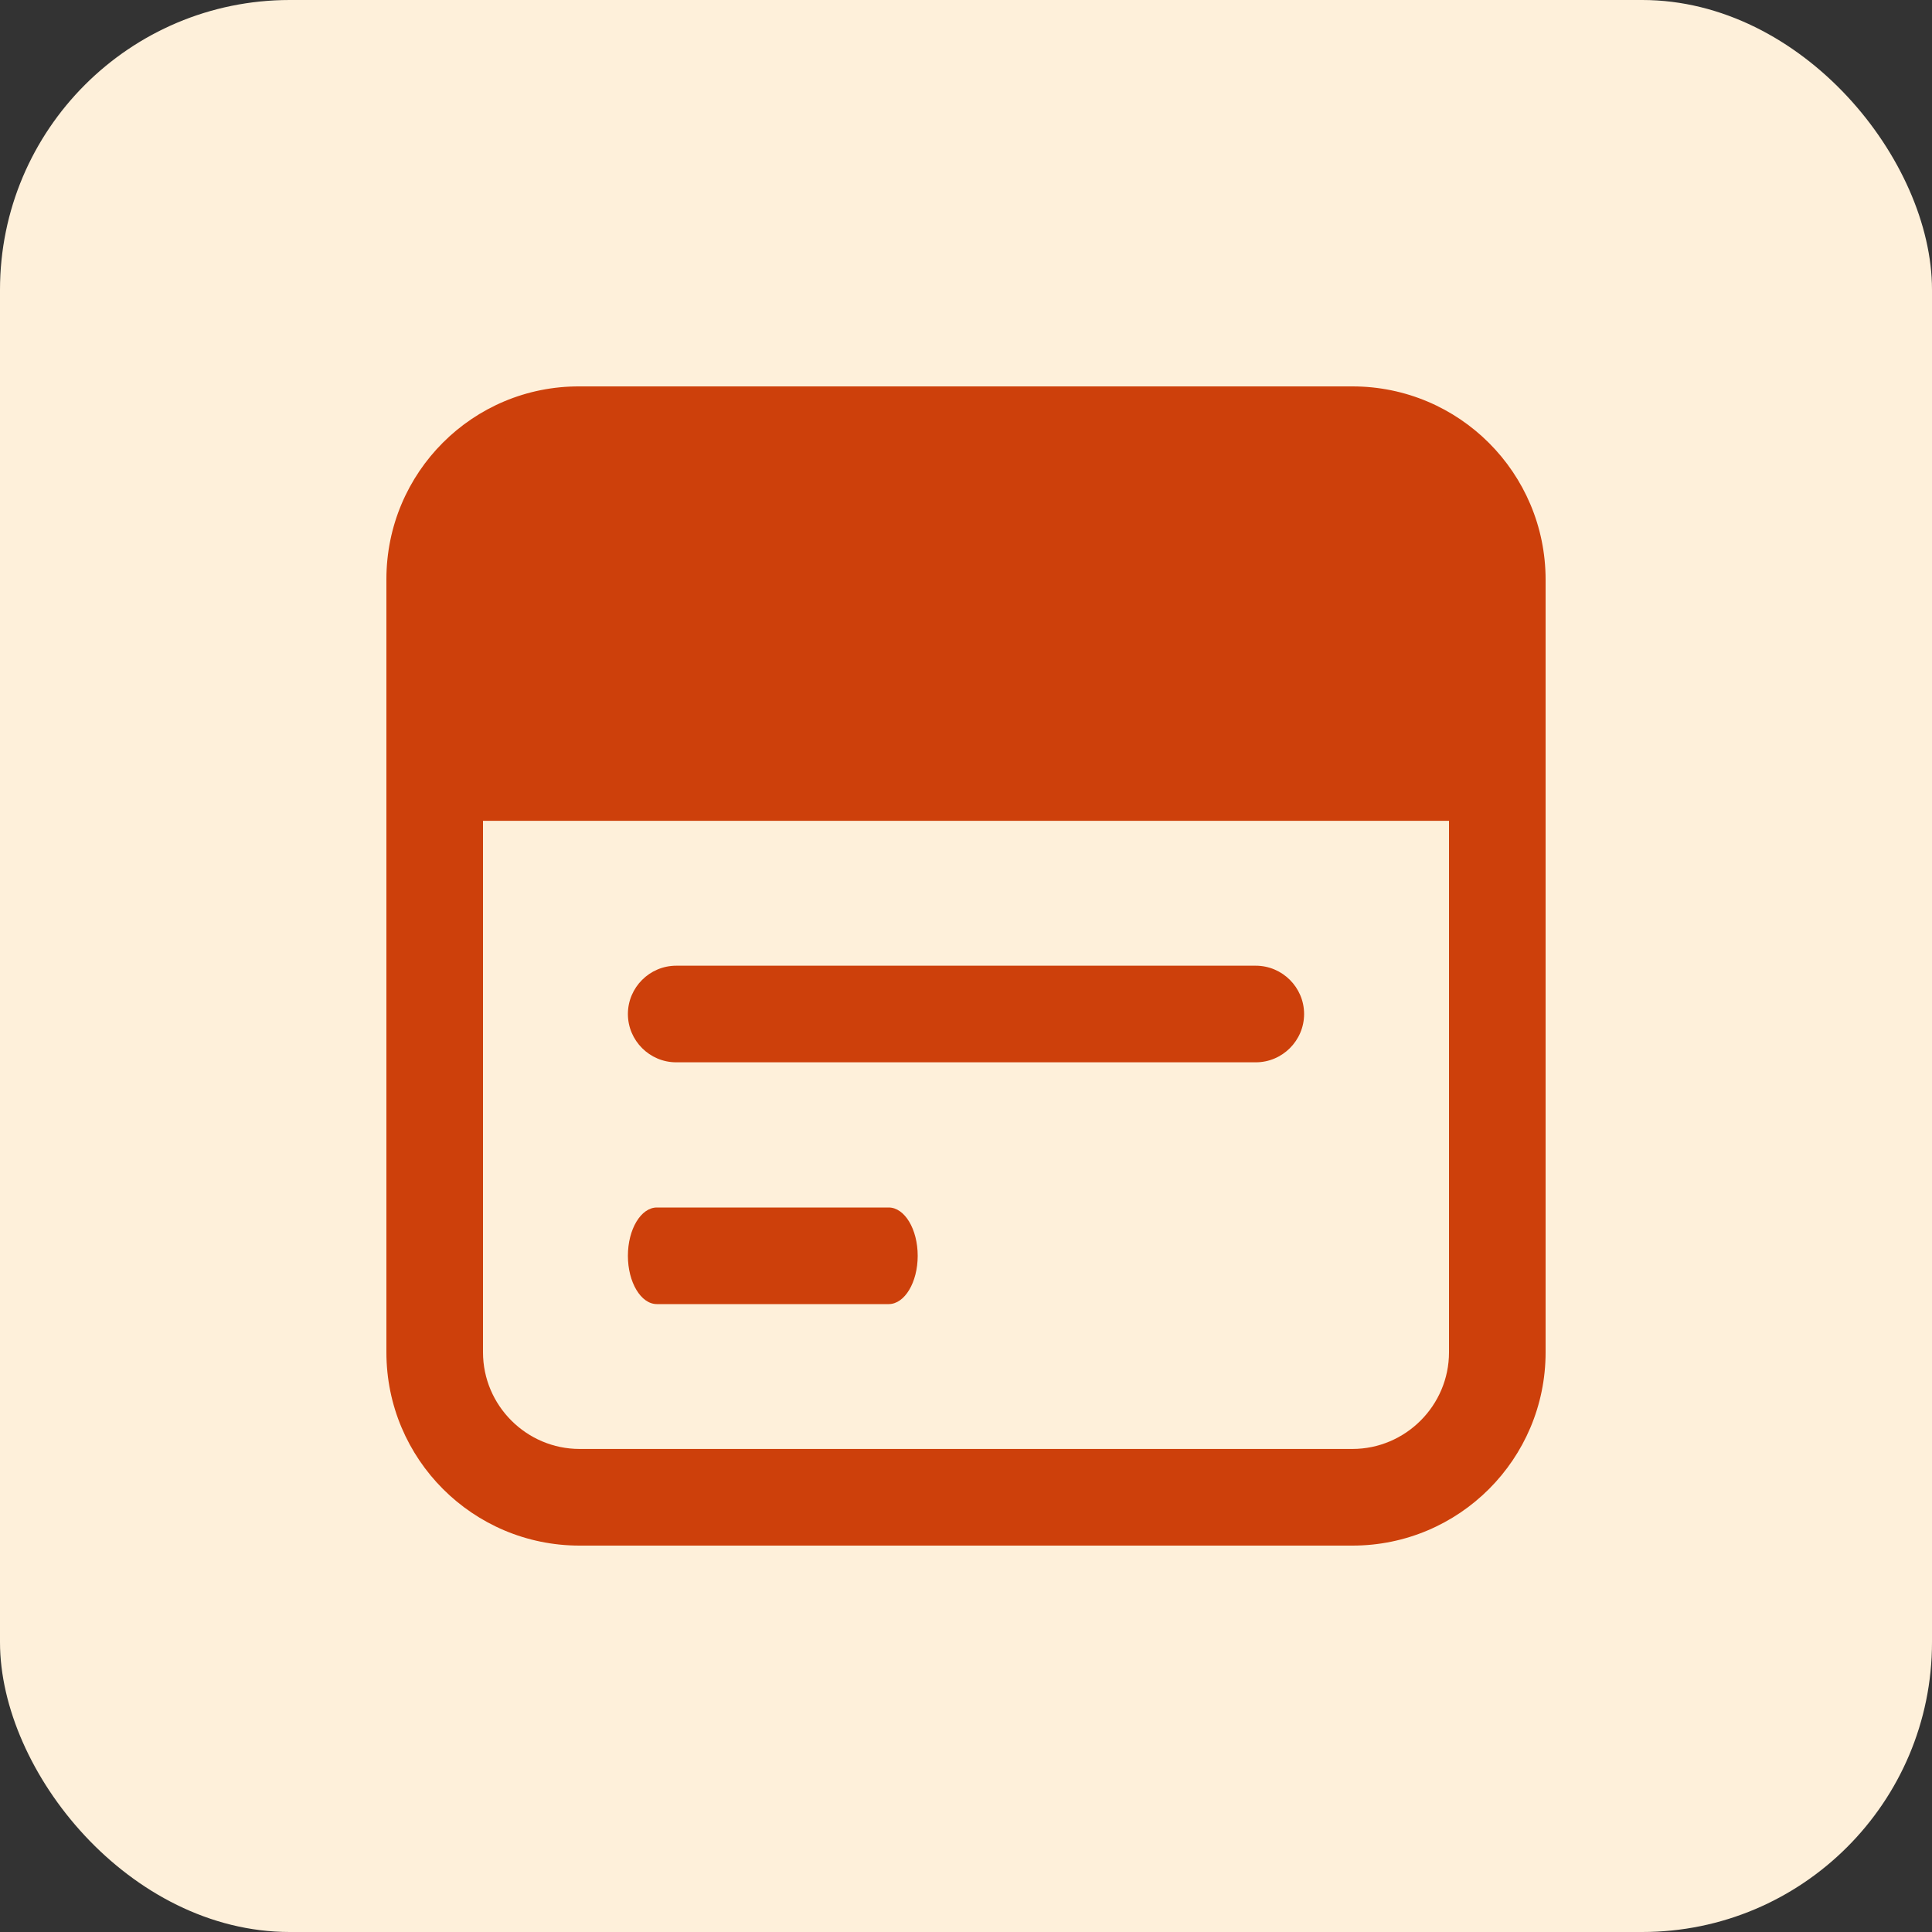
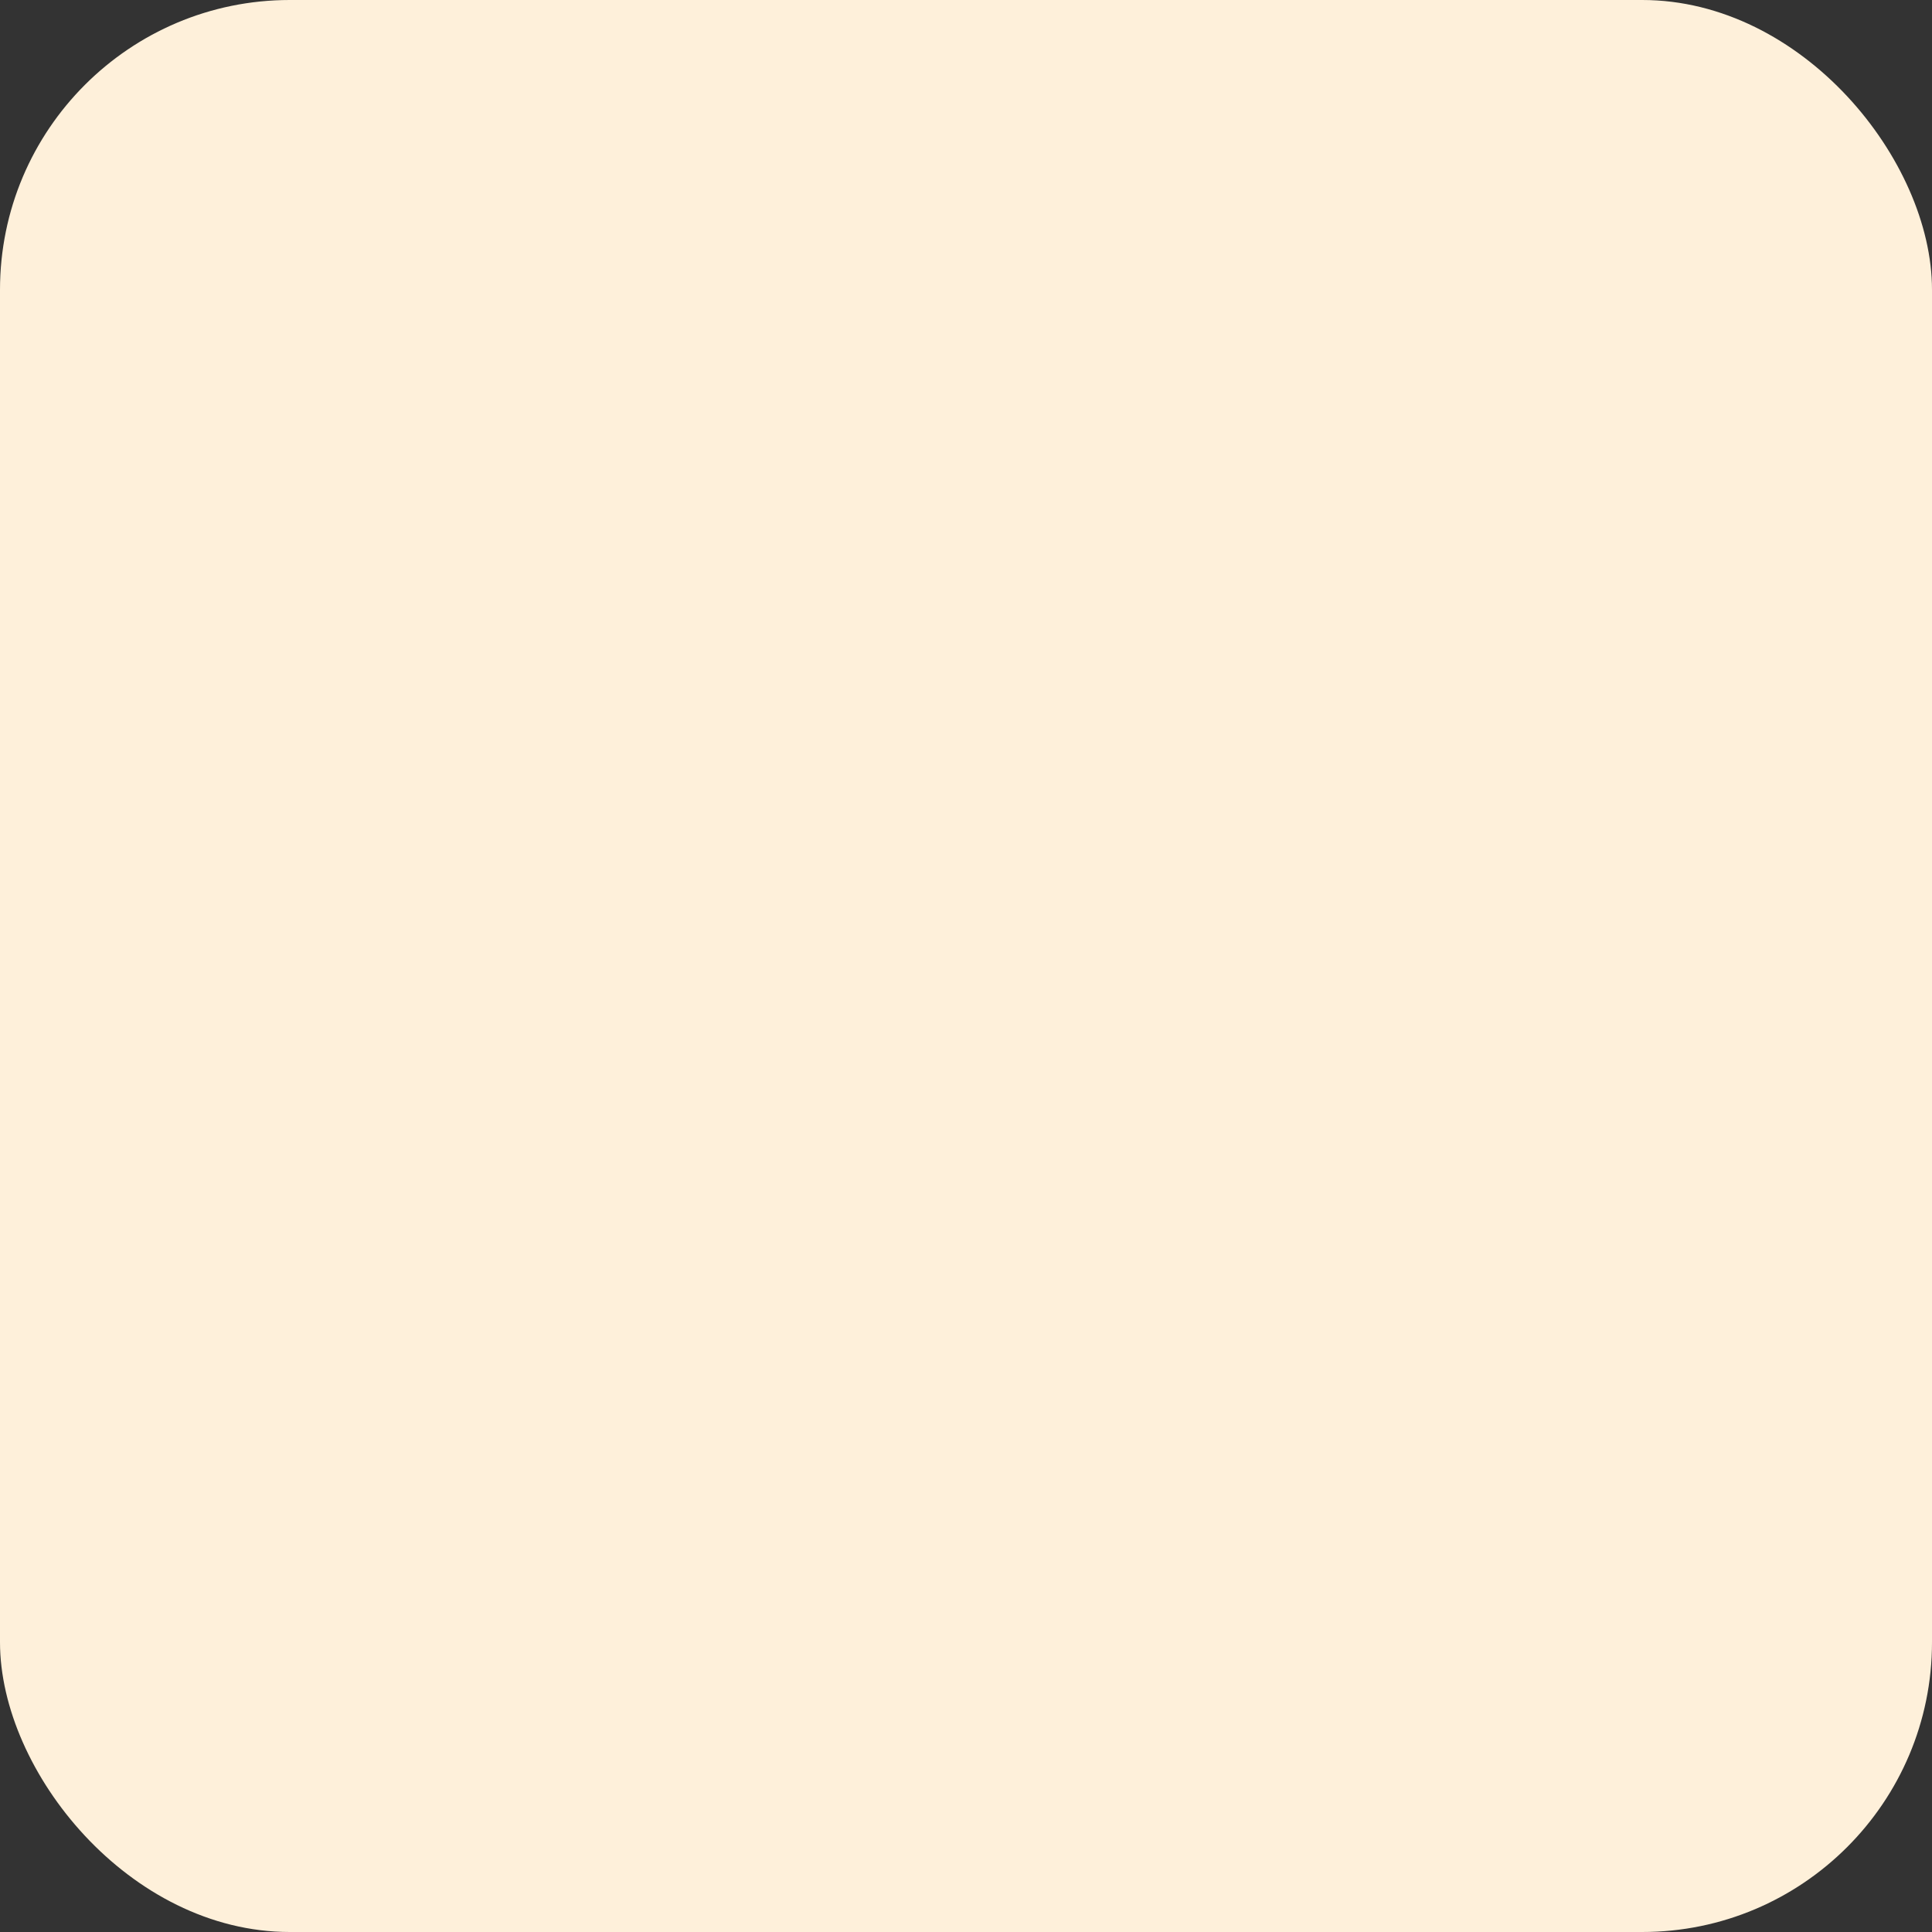
<svg xmlns="http://www.w3.org/2000/svg" width="40" height="40" viewBox="0 0 40 40" fill="none">
  <rect x="0" y="0" width="40" height="40" fill="#333333" stroke="none" />
  <rect width="40" height="40" rx="6" fill="#FEF0DA" />
-   <path d="M32 15.993V12.002C32 9.791 30.21 8 28 8H12C9.79 7.99 8 9.781 8 11.992V27.998C8 30.209 9.79 32 12 32H28C30.21 32 32 30.209 32 27.998V16.003V15.993ZM12 9.991H28C29.1 9.991 30 10.891 30 11.992V14.993H10V11.992C10 10.891 10.9 9.991 12 9.991ZM28 29.999H12C10.9 29.999 10 29.099 10 27.998V16.994H30V27.998C30 29.099 29.1 29.999 28 29.999Z" fill="#CD400B" />
-   <path d="M26 19.994H14C13.45 19.994 13 20.444 13 20.994C13 21.544 13.45 21.994 14 21.994H26C26.55 21.994 27 21.544 27 20.994C27 20.444 26.55 19.994 26 19.994Z" fill="#CD400B" />
-   <path d="M18.4 25H13.6C13.27 25 13 25.45 13 26C13 26.55 13.27 27 13.6 27H18.4C18.73 27 19 26.55 19 26C19 25.45 18.73 25 18.4 25Z" fill="#CD400B" />
-   <path d="M9 11C9 9.895 9.895 9 11 9H28C29.105 9 30 9.895 30 11V16H9V11Z" fill="#CD400B" />
</svg>